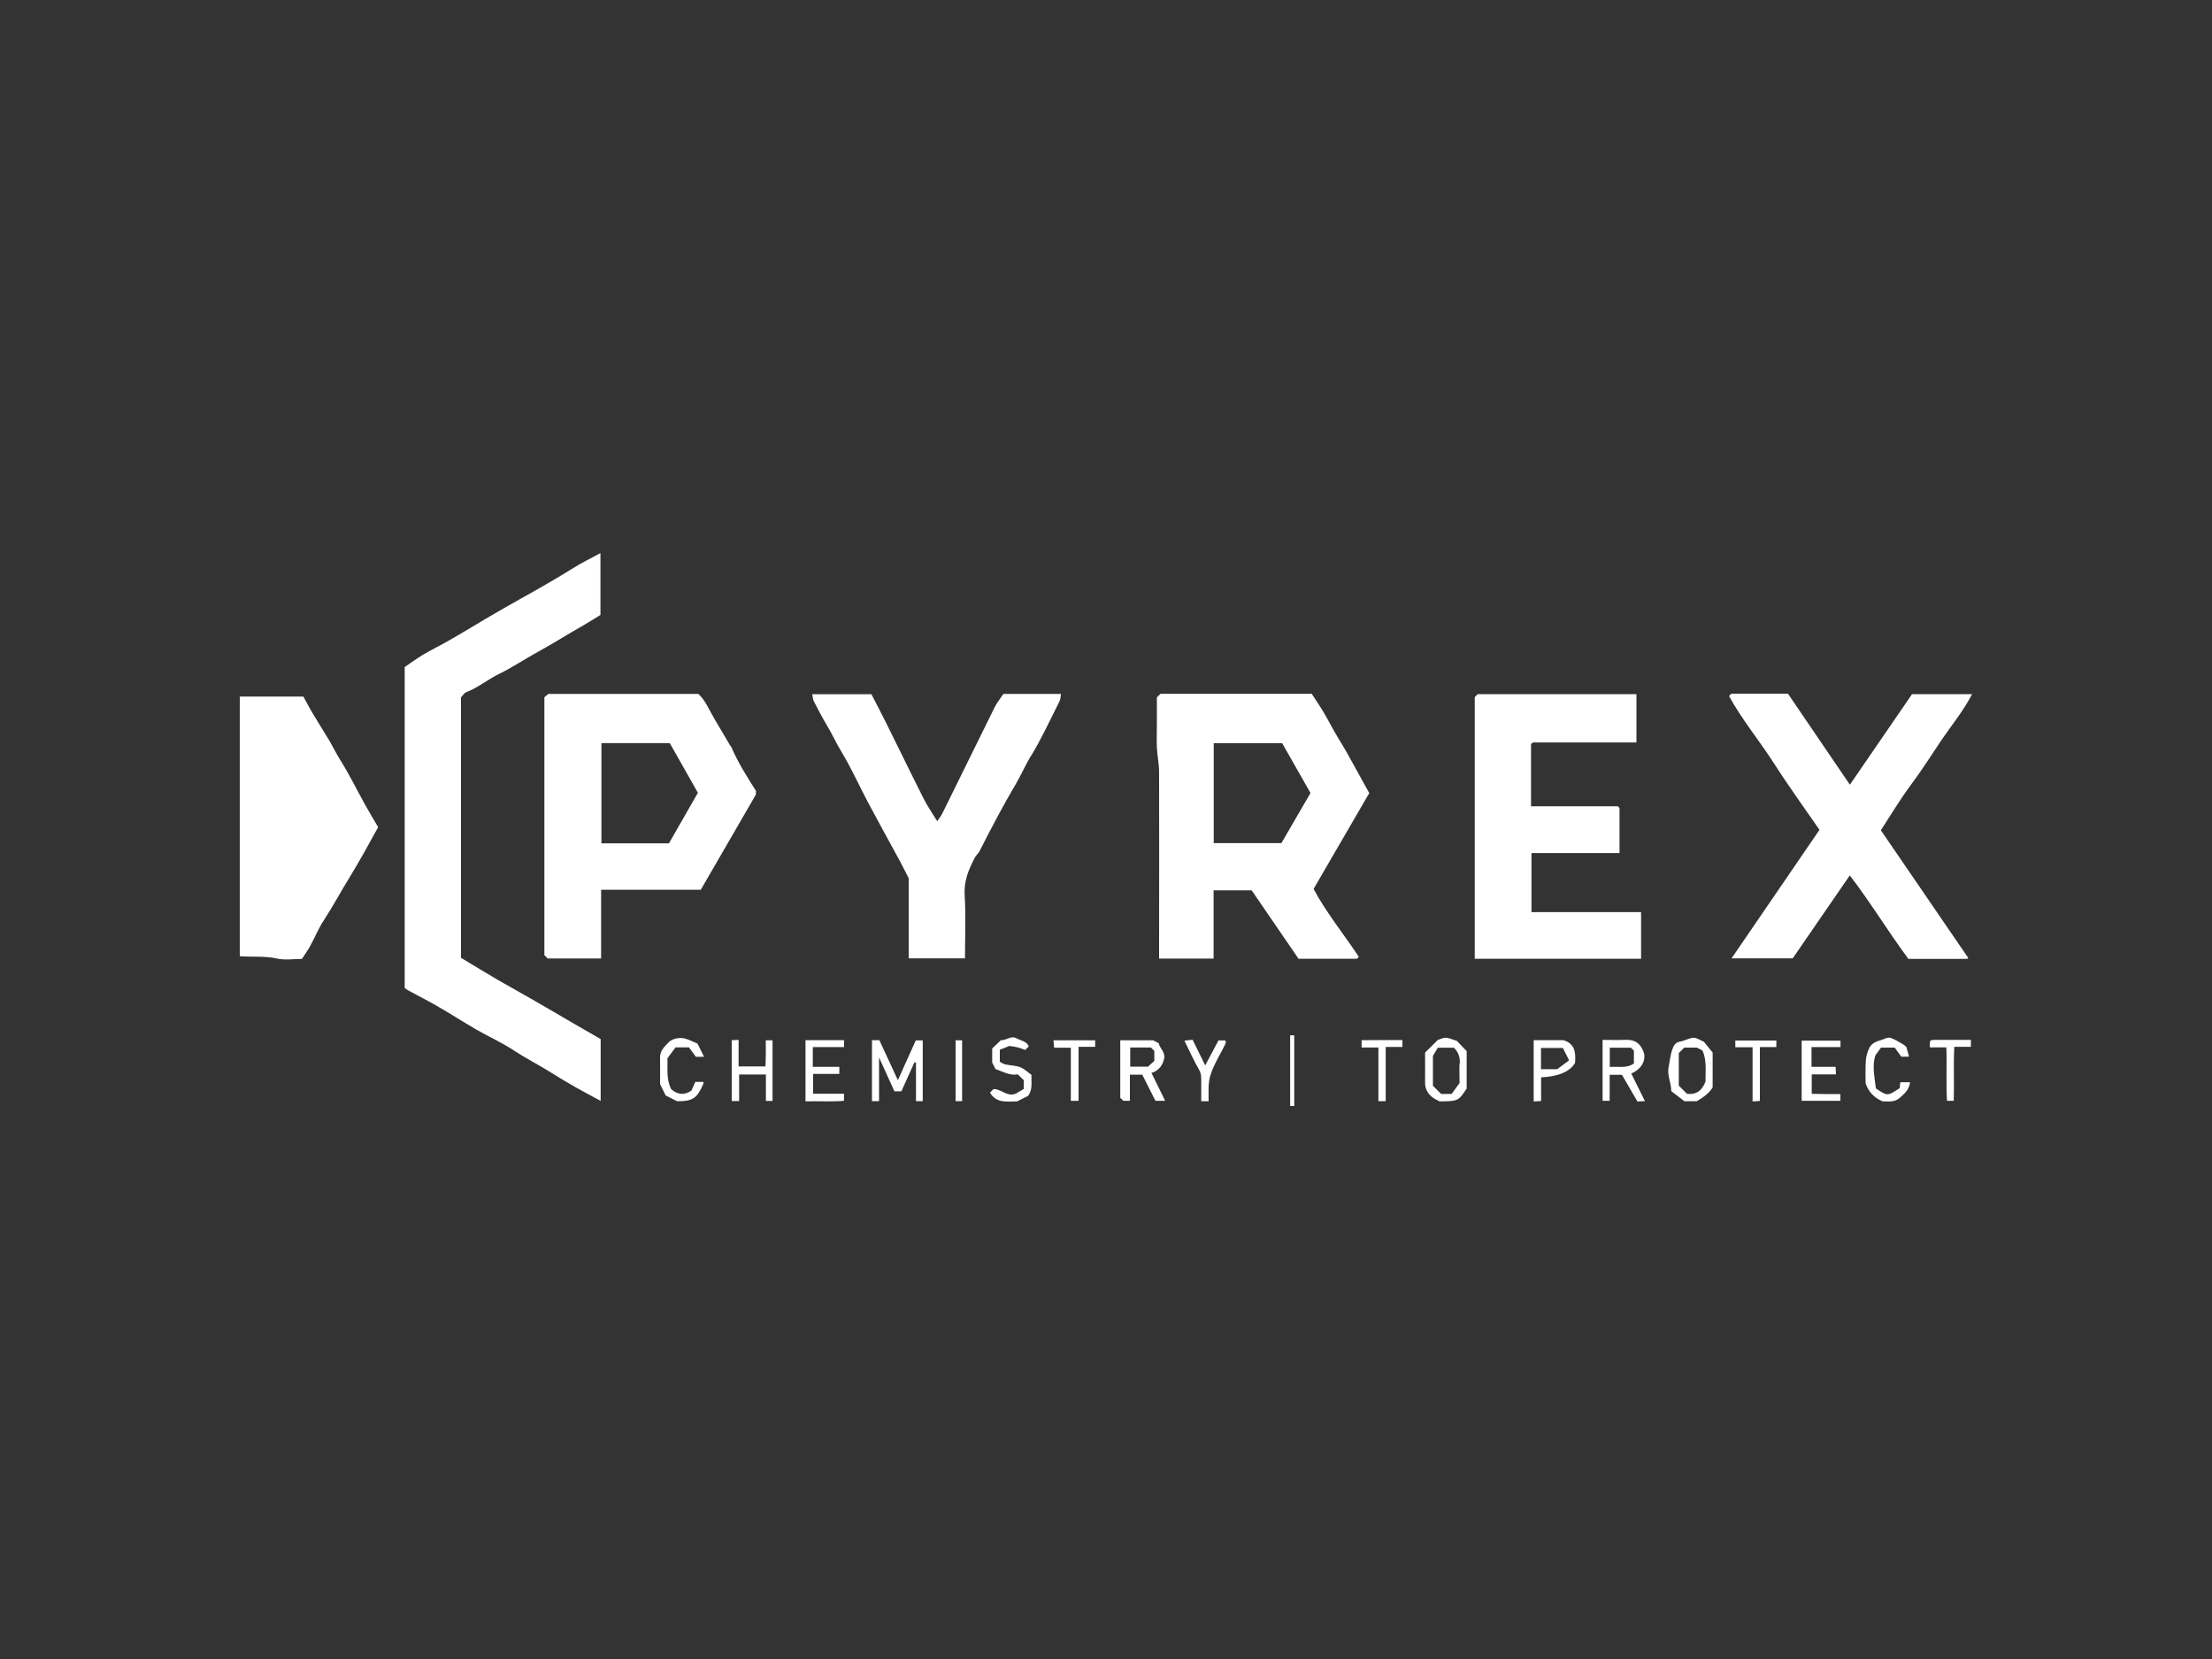
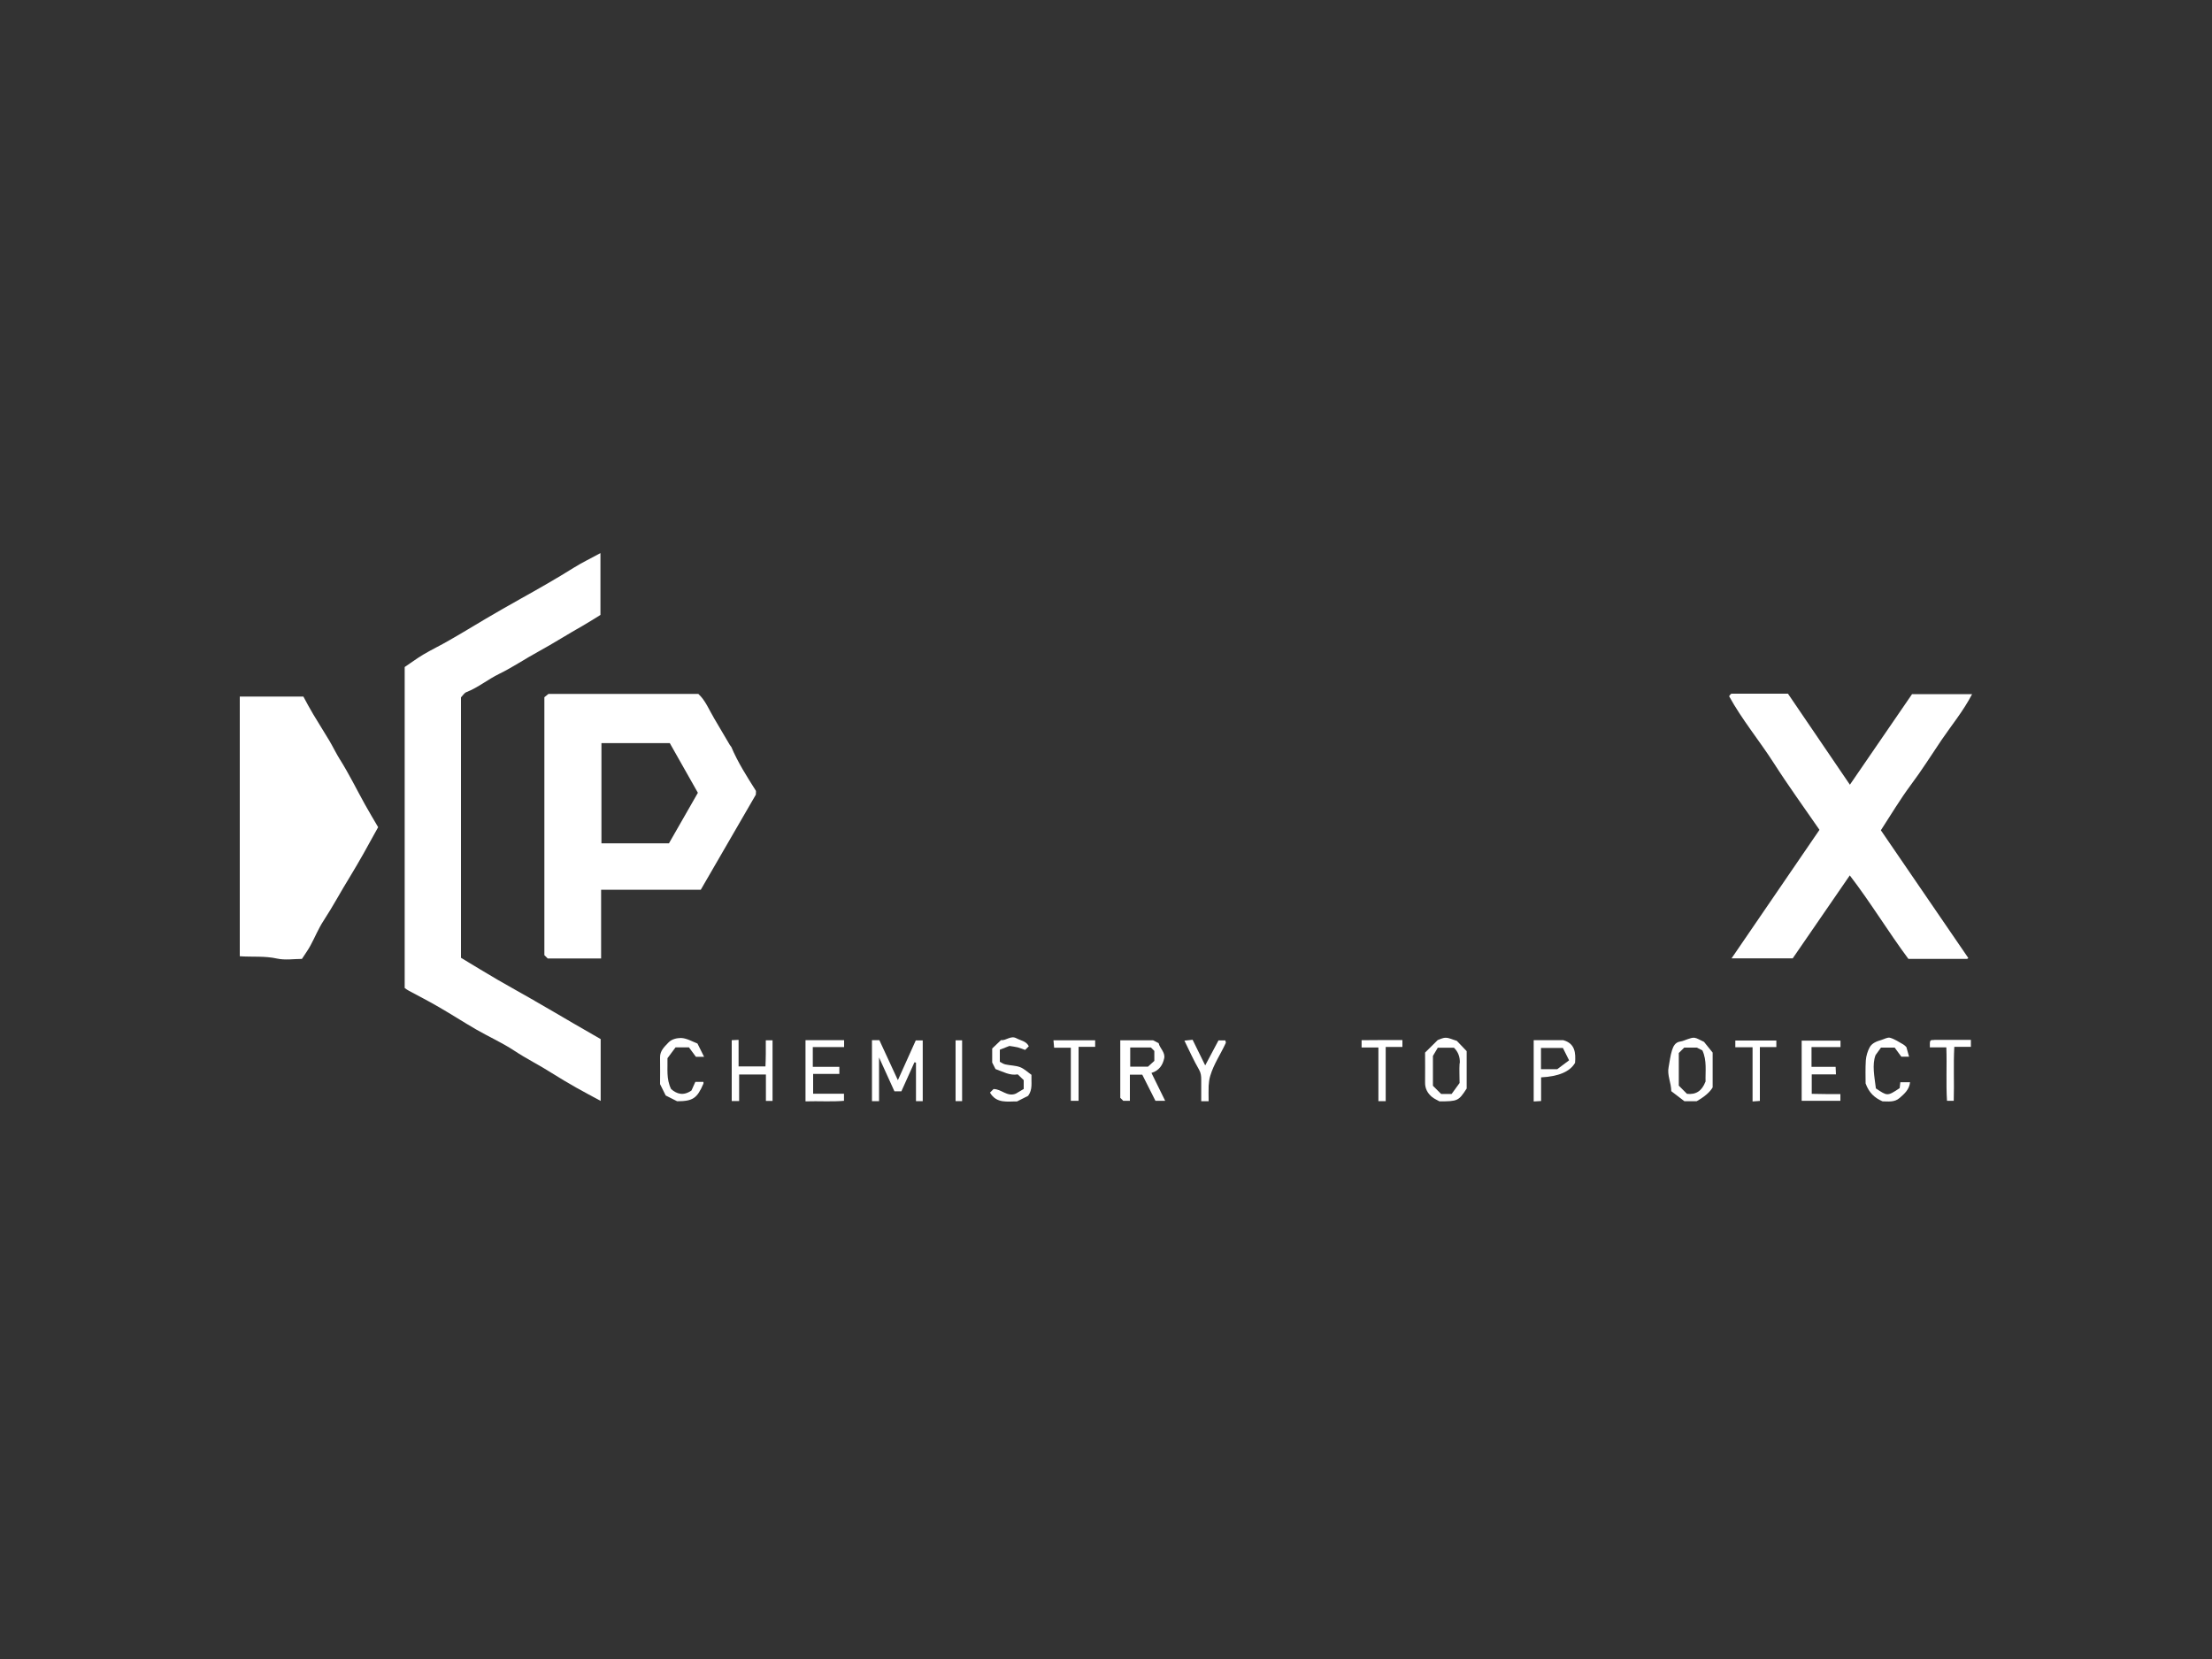
<svg xmlns="http://www.w3.org/2000/svg" id="Camada_1" viewBox="0 0 200 150">
  <rect x="0" y="0" width="200" height="150" fill="#333333" stroke="none" />
  <defs>
    <style> .cls-1 { fill: #fff; } </style>
  </defs>
  <path class="cls-1" d="M48.33,90.48c-1.11-.64-2.23-1.25-3.33-1.89-1.1-.64-2.19-1.31-3.32-1.99v-23.55c.17-.17.3-.4.49-.47,1.07-.42,1.95-1.16,2.98-1.66,1.21-.59,2.32-1.35,3.5-1.99,1.39-.76,2.73-1.62,4.12-2.4.54-.31,1.06-.65,1.52-.93v-5.59c-.86.47-1.66.85-2.41,1.32-1.58.99-3.2,1.91-4.83,2.82-1.06.59-2.1,1.19-3.14,1.8-1.1.65-2.19,1.32-3.3,1.95-.77.45-1.58.83-2.35,1.29-.6.36-1.16.78-1.67,1.12v29.02c.14.1.25.19.38.25.91.49,1.83.96,2.72,1.48,1.14.66,2.24,1.37,3.38,2.03,1.13.65,2.34,1.19,3.43,1.91,1.1.73,2.28,1.31,3.39,2.02.73.46,1.47.9,2.23,1.33.72.41,1.46.79,2.19,1.19v-5.59c-.87-.5-1.68-.97-2.48-1.43-1.16-.68-2.32-1.36-3.49-2.03Z" />
-   <path class="cls-1" d="M123.82,71.74c-.54-.98-1.05-1.91-1.57-2.84-.28-.51-.56-1.03-.87-1.53-.51-.82-.98-1.66-1.44-2.51-.41-.76-.92-1.47-1.34-2.13h-13.67c-.11.11-.22.22-.33.32v2.32c0,.74-.03,1.48,0,2.22.04.75.2,1.49.2,2.24.02,5.25,0,10.49,0,15.74v1.1h4.93v-6.17h3.44c1.41,2.06,2.81,4.1,4.24,6.19,1.7,0,3.48,0,5.25,0,.03,0,.06-.03.09-.05.03-.02.04-.06.1-.14-1.36-2.06-2.96-4.01-4.08-6.13,1.72-2.95,3.36-5.78,5.02-8.64ZM115.87,76.23h-6.13v-9.03h6.19c.82,1.44,1.67,2.93,2.56,4.5-.87,1.5-1.74,2.99-2.63,4.53Z" />
  <path class="cls-1" d="M68.34,71.86c0-.22.03-.31,0-.37-.81-1.28-1.63-2.56-2.22-3.96-.03-.06-.1-.11-.13-.17-.47-.8-.94-1.61-1.42-2.41-.46-.77-.79-1.63-1.43-2.21h-13.55c-.16.13-.28.22-.37.3,0,7.8,0,15.56,0,23.32.11.1.21.21.3.3h4.83v-6.21h9.01c1.7-2.94,3.37-5.83,4.98-8.6ZM60.48,76.25h-6.1v-9.06h6.18c.84,1.49,1.69,2.99,2.54,4.49-.89,1.55-1.75,3.05-2.61,4.56Z" />
  <path class="cls-1" d="M177.84,86.7s.07-.02.09-.04c.02-.02.04-.05.03-.05-2.65-3.87-5.29-7.73-7.9-11.54.89-1.37,1.73-2.78,2.71-4.1.99-1.32,1.86-2.71,2.78-4.07.91-1.34,1.96-2.6,2.76-4.14h-5.43c-1.84,2.69-3.73,5.44-5.62,8.19-1.9-2.78-3.74-5.49-5.6-8.23-1.69,0-3.39,0-5.09,0-.03,0-.07.02-.09.05-.03.02-.04.05-.14.18,1.15,2.1,2.72,3.99,4.03,6.03,1.31,2.05,2.75,4.03,4.14,6.05-2.67,3.89-5.28,7.72-7.95,11.62h5.53c1.72-2.5,3.42-4.97,5.16-7.5,1.87,2.43,3.45,5.06,5.3,7.55,1.75,0,3.53,0,5.3,0Z" />
-   <path class="cls-1" d="M148.38,82.47h-9.91v-5.34h7.96c0-1.36,0-2.69,0-4.01,0-.03-.02-.07-.03-.1-.02-.03-.05-.05-.11-.12h-7.86c0-1.88,0-3.73,0-5.57,0-.03.02-.07.04-.09.02-.03.05-.05.14-.11h9.35v-4.37h-14.35c-.07.07-.15.15-.27.27v23.66h15.04v-4.21Z" />
  <path class="cls-1" d="M30.74,68.68c-.35-.56-.63-1.15-.96-1.71-.48-.8-.98-1.59-1.46-2.39-.32-.53-.61-1.08-.89-1.6h-5.75v23.48c1.14.08,2.26-.04,3.37.21.73.16,1.54.03,2.25.03.28-.44.55-.8.76-1.19.41-.75.73-1.56,1.2-2.27.85-1.3,1.58-2.68,2.4-4,.41-.68.81-1.36,1.2-2.05.44-.78.87-1.56,1.33-2.4-.4-.69-.81-1.36-1.19-2.05-.75-1.35-1.43-2.74-2.25-4.05Z" />
-   <path class="cls-1" d="M93.23,68.34c.95-1.58,1.73-3.27,2.56-4.92.1-.19.1-.44.14-.68h-5.21c-.3.46-.59.81-.79,1.21-1.58,3.19-3.14,6.39-4.72,9.58-.13.27-.33.5-.47.72-.43-.7-.88-1.36-1.24-2.06-1.14-2.26-2.24-4.54-3.37-6.81-.44-.89-.91-1.77-1.34-2.61h-5.35c.05.24.05.46.14.63.39.76.79,1.53,1.23,2.26.45.74.79,1.53,1.24,2.26.89,1.46,1.59,3.03,2.39,4.55.95,1.79,1.93,3.56,2.9,5.34.26.48.5.98.82,1.59v7.25h5.09c0-1.93.09-3.82-.03-5.7-.08-1.28.36-2.34.92-3.4.11-.22.32-.38.43-.6,1.04-2.05,2.11-4.09,3.28-6.07.49-.83.86-1.71,1.36-2.54Z" />
  <path class="cls-1" d="M81.18,97.66c-.59-1.27-1.14-2.45-1.67-3.61h-.67v5.51h.64v-3.95c.53,1.16.96,2.11,1.39,3.06h.63c.39-.87.78-1.74,1.18-2.62.05,0,.09.02.14.03v3.48h.61v-5.49h-.63c-.53,1.18-1.06,2.36-1.62,3.6Z" />
  <path class="cls-1" d="M105.26,95.7c.12-.56-.41-.93-.5-1.38-.2-.1-.35-.18-.5-.26h-2.97c0,1.76,0,3.48,0,5.2.1.1.21.21.27.27h.6v-2.36h1.12c.41.81.81,1.6,1.19,2.36h.88c-.46-.93-.85-1.72-1.24-2.52.71-.22,1.02-.72,1.15-1.32ZM102.19,96.45v-1.74h1.87c.1.1.21.21.31.31v.9c-.17.16-.36.33-.57.52h-1.62Z" />
-   <path class="cls-1" d="M148.67,95.32c-.34-1.16-1.01-1.34-1.83-1.3-.65.03-1.31,0-1.94,0,0,1.89,0,3.68,0,5.48,0,.02.05.05.03.03h.61v-2.35h1.11c.48.82.95,1.63,1.4,2.41.24-.01.41-.02.68-.03-.44-.89-.83-1.68-1.24-2.5.92-.39,1.26-1.09,1.18-1.73ZM145.55,96.48v-1.75h1.91c.1.1.17.17.27.27v1.15c-.65.47-1.39.26-2.19.32Z" />
  <path class="cls-1" d="M153.21,93.83c-.19-.03-.4.06-.6.12-.23.07-.45.19-.68.22-.47.06-.64.44-.75.78-.16.49-.21,1.02-.31,1.53-.15.73.23,1.4.24,2.18.39.3.81.62,1.19.91h1.1q1.08-.61,1.45-1.25v-3.15c-.3-.38-.61-.77-.78-.97-.42-.19-.63-.34-.86-.37ZM154.2,97.8c-.32.84-.86,1.19-1.67,1.1-.23-.23-.47-.47-.74-.74v-2.95c.14-.14.29-.29.49-.49h1.14c.16.08.31.15.5.25.43.91.26,1.93.29,2.82Z" />
  <path class="cls-1" d="M162.91,99.53h3.49v-.61c-.47,0-.91,0-1.35,0-.43,0-.86-.02-1.24-.02v-1.76h2.19c-.01-.24-.02-.44-.03-.68h-2.18v-1.79h2.62v-.58h-3.51v5.45Z" />
  <path class="cls-1" d="M130.71,93.83c-.29,0-.59.17-.72.21-.43.43-.77.77-1.14,1.13,0,.85.01,1.77,0,2.7-.01.54.21.96.61,1.3.21.18.47.28.69.41,1.66,0,1.73-.04,2.46-1.16v-3.38c-.36-.38-.67-.69-.89-.93-.4-.12-.7-.28-1-.28ZM131.97,96.14c-.04.59,0,1.18,0,1.78-.25.34-.49.68-.72.99h-.95c-.24-.24-.47-.47-.74-.74v-2.7c.14-.24.28-.48.44-.74h1.46c.37.36.56.83.53,1.41Z" />
  <path class="cls-1" d="M72.84,99.58c1.2-.04,2.36.05,3.47-.05v-.64h-2.79v-1.79h2.37v-.64h-2.4v-1.79h2.83v-.62h-3.49v5.53Z" />
  <path class="cls-1" d="M69.24,95.3c0,.39-.02.78-.03,1.12h-2.43v-2.4c-.24.01-.44.02-.62.03v5.5h.67v-2.4h2.42v2.39h.6v-5.48h-.61c0,.44,0,.84,0,1.24Z" />
  <path class="cls-1" d="M93.26,97.18c-.32-.22-.64-.54-1.02-.69-.42-.16-.9-.15-1.34-.25-.2-.04-.37-.18-.5-.24v-1.09c.33-.13.65-.25.87-.34.29.05.53.07.76.13.23.06.45.16.66.23.13-.13.23-.23.33-.33-.23-.47-.72-.51-1.11-.72-.53-.29-.94.23-1.4.16-.28.27-.55.52-.8.76v1.27c.13.25.22.43.3.59.68.24,1.3.61,2.01.48.21.21.4.39.54.52v.8c-.27.16-.51.3-.71.42-.79.33-1.33-.44-2.02-.41-.14.13-.24.24-.32.32.6,1.02,1.6.78,2.44.8.4-.2.74-.37,1.01-.51.43-.59.27-1.22.3-1.88Z" />
  <path class="cls-1" d="M141.35,94.05h-2.68v5.54c.24-.02.44-.03.67-.04v-2.14q2.38-.12,3.07-1.31c.07-.92,0-1.75-1.06-2.05ZM140.79,96.67h-1.46v-1.92h1.98c.16.31.33.65.56,1.12-.42.31-.75.56-1.08.81Z" />
  <path class="cls-1" d="M171.75,98.39c-1.12.75-1.11.7-2.14.02-.13-1.07-.36-2.14-.03-3.01.24-.34.39-.55.49-.68h1.24c.21.28.42.57.6.82h.7c-.07-.25-.14-.48-.24-.86-.01-.01-.14-.16-.29-.25-.39-.22-.77-.48-1.19-.6-.23-.06-.52.12-.79.2-.42.12-.84.28-1.05.66-.19.35-.32.78-.35,1.18-.05.77-.02,1.54-.02,2.09.32.87.82,1.3,1.53,1.62.48,0,1.08.11,1.55-.31.42-.37.87-.75.94-1.42h-.88c-.02.2-.04.38-.06.54Z" />
  <path class="cls-1" d="M62.3,94.71c.2.27.41.56.62.84h.74c-.2-.39-.38-.75-.6-1.2-.45-.17-.96-.48-1.48-.5-.34,0-.83.08-1.14.41-.37.39-.77.74-.76,1.35.02.85,0,1.69,0,2.41.21.42.36.73.51,1.03.33.17.67.34,1.03.52,1.42,0,1.81-.26,2.38-1.59.02-.04,0-.1,0-.16h-.73c-.14.31-.27.59-.35.78-.74.51-1.33.31-1.84-.13-.46-.93-.3-1.87-.33-2.79.26-.35.52-.69.73-.98h1.23Z" />
  <path class="cls-1" d="M110.17,94.07c-.4.75-.78,1.48-1.2,2.26-.4-.81-.76-1.55-1.14-2.32-.24.02-.5.05-.74.08.45.92.84,1.79,1.32,2.62.18.31.2.6.2.91,0,.65,0,1.3,0,1.95h.67c0-.5-.02-.94,0-1.38.02-.31.05-.61.15-.93.32-1.07.95-1.97,1.4-2.96.02-.05-.02-.13-.04-.23h-.62Z" />
  <path class="cls-1" d="M156.91,94.69h1.55v4.9c.24-.02.44-.03.66-.05v-4.87h1.49v-.59h-3.71v.61Z" />
  <path class="cls-1" d="M174.89,94.03c-.41,0-.41,0-.4.67h1.49c.06,1.67-.04,3.28.06,4.83h.61c.05-1.64-.04-3.25.05-4.88h1.5v-.63c-1.12,0-2.22,0-3.32,0Z" />
  <path class="cls-1" d="M95.31,94.73h1.51v4.8h.7v-4.88h1.5v-.59h-3.77c.02.24.04.44.06.67Z" />
  <path class="cls-1" d="M123.11,94.04v.67h1.52v4.85h.66v-4.9h1.51v-.62c-1.28,0-2.51-.01-3.7.01Z" />
  <path class="cls-1" d="M86.4,99.56h.59v-5.5h-.59v5.5Z" />
-   <path class="cls-1" d="M116.65,100h.37v-6.39h-.37v6.39Z" />
</svg>